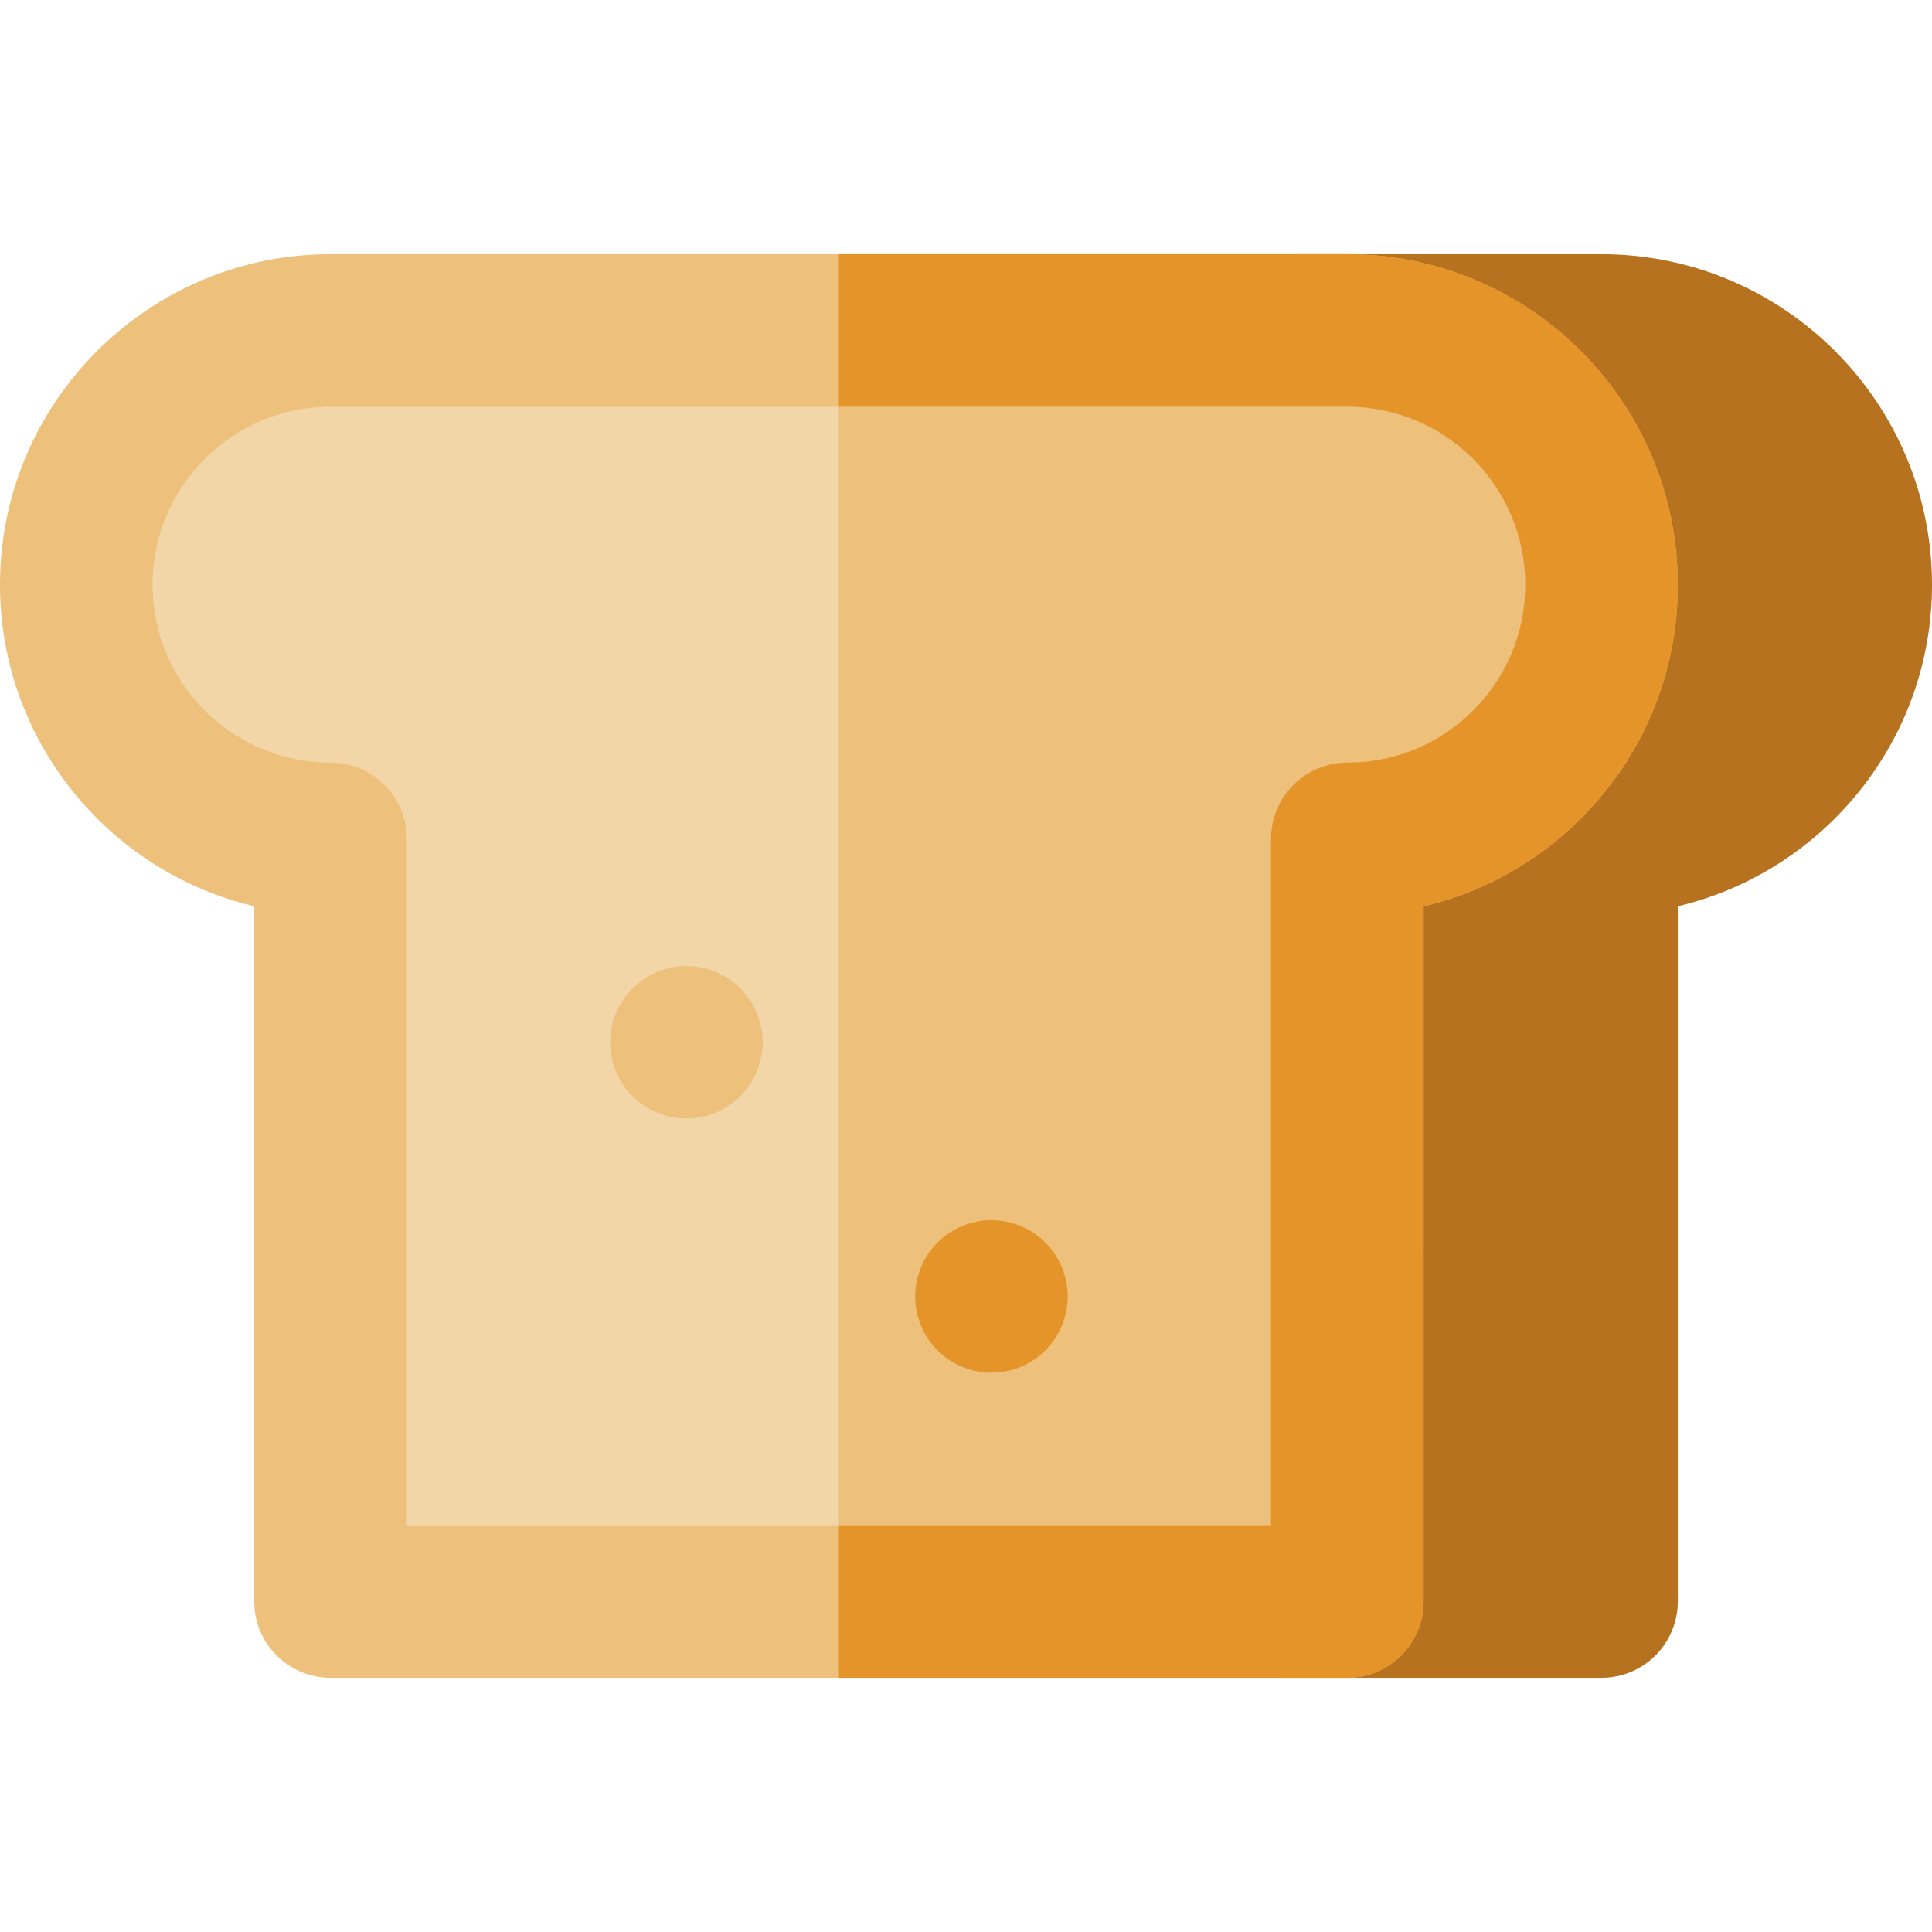
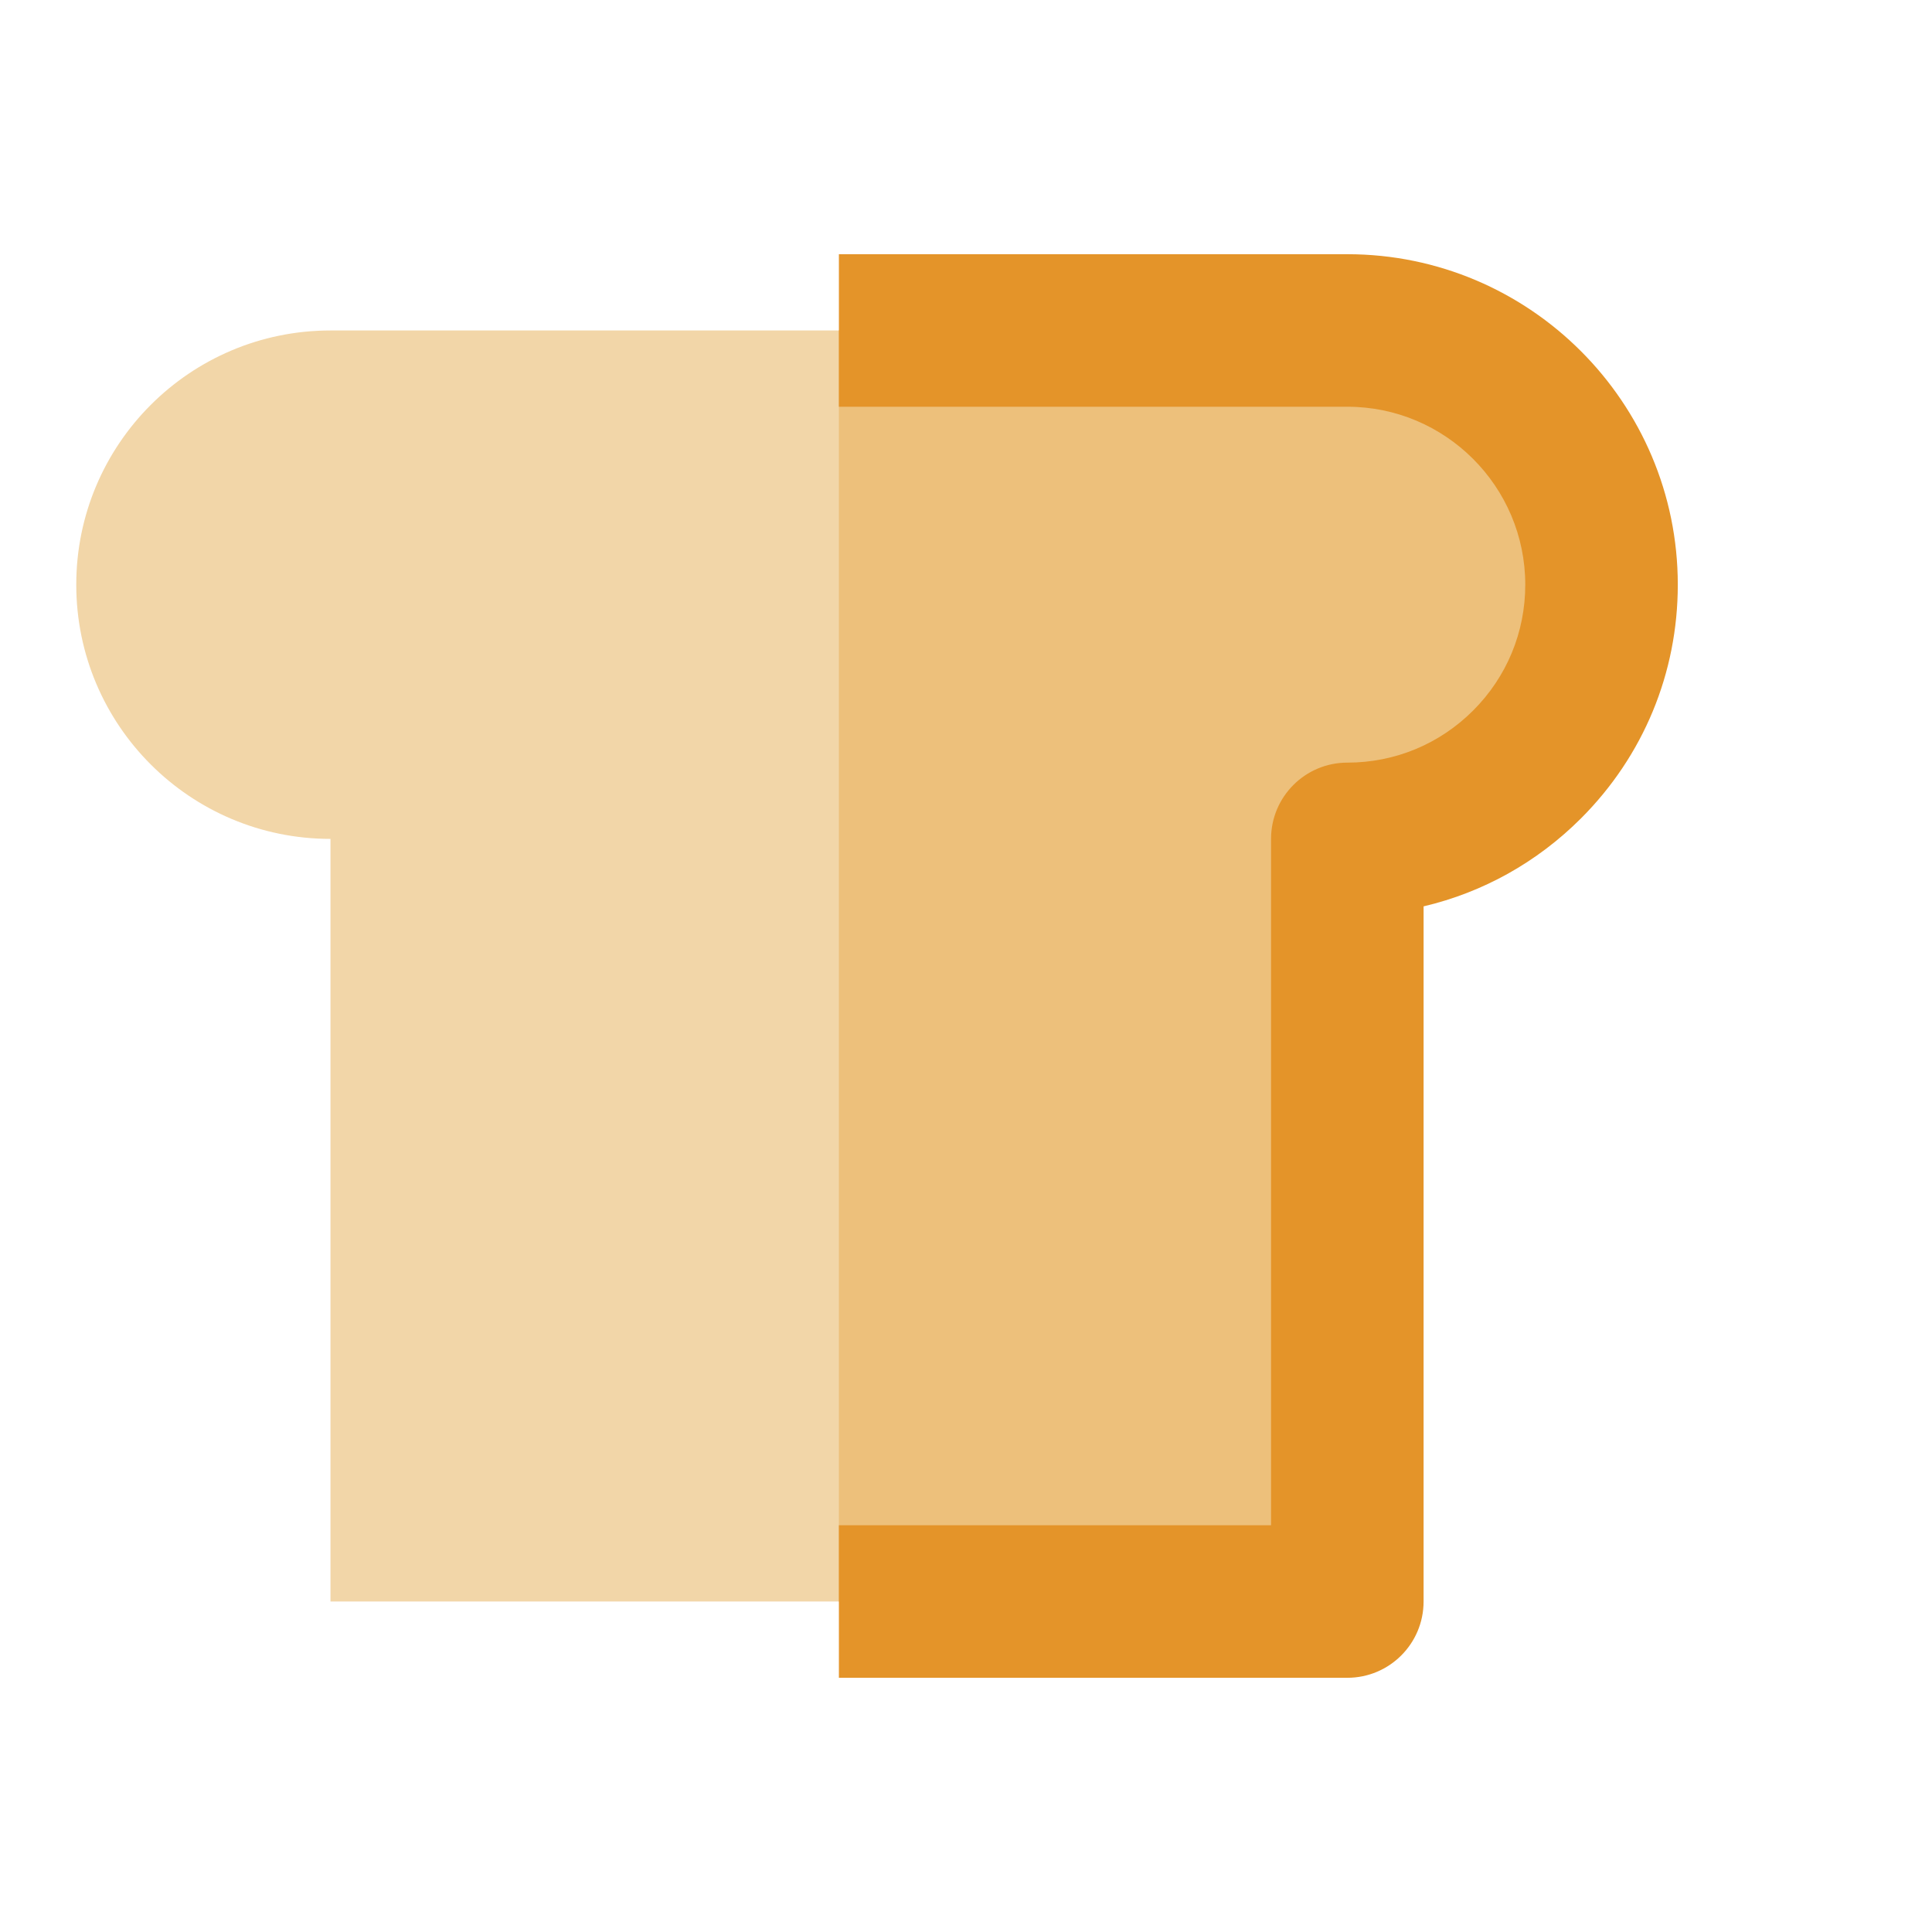
<svg xmlns="http://www.w3.org/2000/svg" version="1.1" id="Layer_1" x="0px" y="0px" viewBox="0 0 512 512" style="enable-background:new 0 0 512 512;" xml:space="preserve">
-   <path style="fill:#B77220;" d="M424.421,67.368H343.01c-11.162,0-20.211,9.049-20.211,20.211c0,11.077,8.914,20.062,19.96,20.197  l-3.69,296.435h-0.252c-11.162,0-20.211,9.049-20.211,20.211c0,11.163,9.049,20.211,20.211,20.211h85.604  c11.162,0,20.211-9.048,20.211-20.211V240.174C483.214,231.027,512,196.287,512,154.947C512,106.656,472.712,67.368,424.421,67.368z  " />
  <path style="fill:#F2D6A8;" d="M87.579,87.579h269.474c37.208,0,67.368,30.162,67.368,67.368  c0.003,37.208-30.161,67.371-67.368,67.368v202.105H87.582V222.316h-0.003c-37.205,0-67.366-30.161-67.368-67.368  C20.211,117.741,50.374,87.579,87.579,87.579z" />
  <g>
    <path style="fill:#EDC07B;" d="M357.053,87.579H222.316v336.842h134.737V222.316c37.208,0.003,67.371-30.161,67.368-67.368   C424.421,117.741,394.26,87.579,357.053,87.579z" />
-     <path style="fill:#EDC07B;" d="M357.053,444.632H87.582c-11.162,0-20.211-9.048-20.211-20.211V240.172   C28.791,231.027,0.003,196.287,0,154.95c0-48.294,39.288-87.582,87.579-87.582h269.474c48.291,0,87.579,39.288,87.579,87.579   c0.001,23.392-9.108,45.385-25.65,61.928c-11.667,11.667-26.047,19.637-41.716,23.322l-0.003,184.224   C377.263,435.584,368.214,444.632,357.053,444.632z M107.792,404.211h229.05V222.316c0-11.162,9.049-20.211,20.211-20.211   c12.598,0,24.44-4.906,33.347-13.813c8.906-8.906,13.812-20.747,13.811-33.342c0-26.006-21.155-47.161-47.158-47.161H87.579   c-26.003,0-47.158,21.155-47.158,47.158c0.003,26.003,21.156,47.158,47.158,47.158c11.162,0,20.211,9.049,20.211,20.211   L107.792,404.211z" />
  </g>
-   <path style="fill:#EDC07B;" d="M181.895,296.421c-5.321,0-10.531-2.158-14.292-5.92c-3.761-3.762-5.918-8.969-5.918-14.288  c0-5.322,2.157-10.531,5.918-14.293c3.76-3.762,8.971-5.918,14.292-5.918s10.528,2.156,14.29,5.918  c3.762,3.762,5.92,8.971,5.92,14.293c0,5.318-2.158,10.527-5.92,14.288C192.423,294.263,187.216,296.421,181.895,296.421z" />
  <g>
-     <path style="fill:#E49429;" d="M262.737,363.789c-5.319,0-10.528-2.158-14.292-5.92c-3.761-3.76-5.919-8.969-5.919-14.29   c0-5.321,2.158-10.53,5.919-14.292c3.763-3.762,8.972-5.919,14.292-5.919c5.321,0,10.528,2.157,14.289,5.919   c3.763,3.763,5.922,8.972,5.922,14.292c0,5.321-2.159,10.53-5.922,14.29C273.265,361.631,268.058,363.789,262.737,363.789z" />
    <path style="fill:#E49429;" d="M357.053,67.368H222.316v40.421h134.737c26.003,0,47.158,21.155,47.158,47.161   c0.001,12.595-4.904,24.436-13.811,33.342c-8.907,8.907-20.749,13.813-33.347,13.813c-11.162,0-20.211,9.049-20.211,20.211v181.895   H222.316v40.421h134.737c11.162,0,20.211-9.048,20.211-20.211l0.003-184.226c15.669-3.684,30.049-11.653,41.716-23.322   c16.542-16.542,25.651-38.535,25.65-61.926C444.632,106.656,405.344,67.368,357.053,67.368z" />
  </g>
  <g>
</g>
  <g>
</g>
  <g>
</g>
  <g>
</g>
  <g>
</g>
  <g>
</g>
  <g>
</g>
  <g>
</g>
  <g>
</g>
  <g>
</g>
  <g>
</g>
  <g>
</g>
  <g>
</g>
  <g>
</g>
  <g>
</g>
</svg>